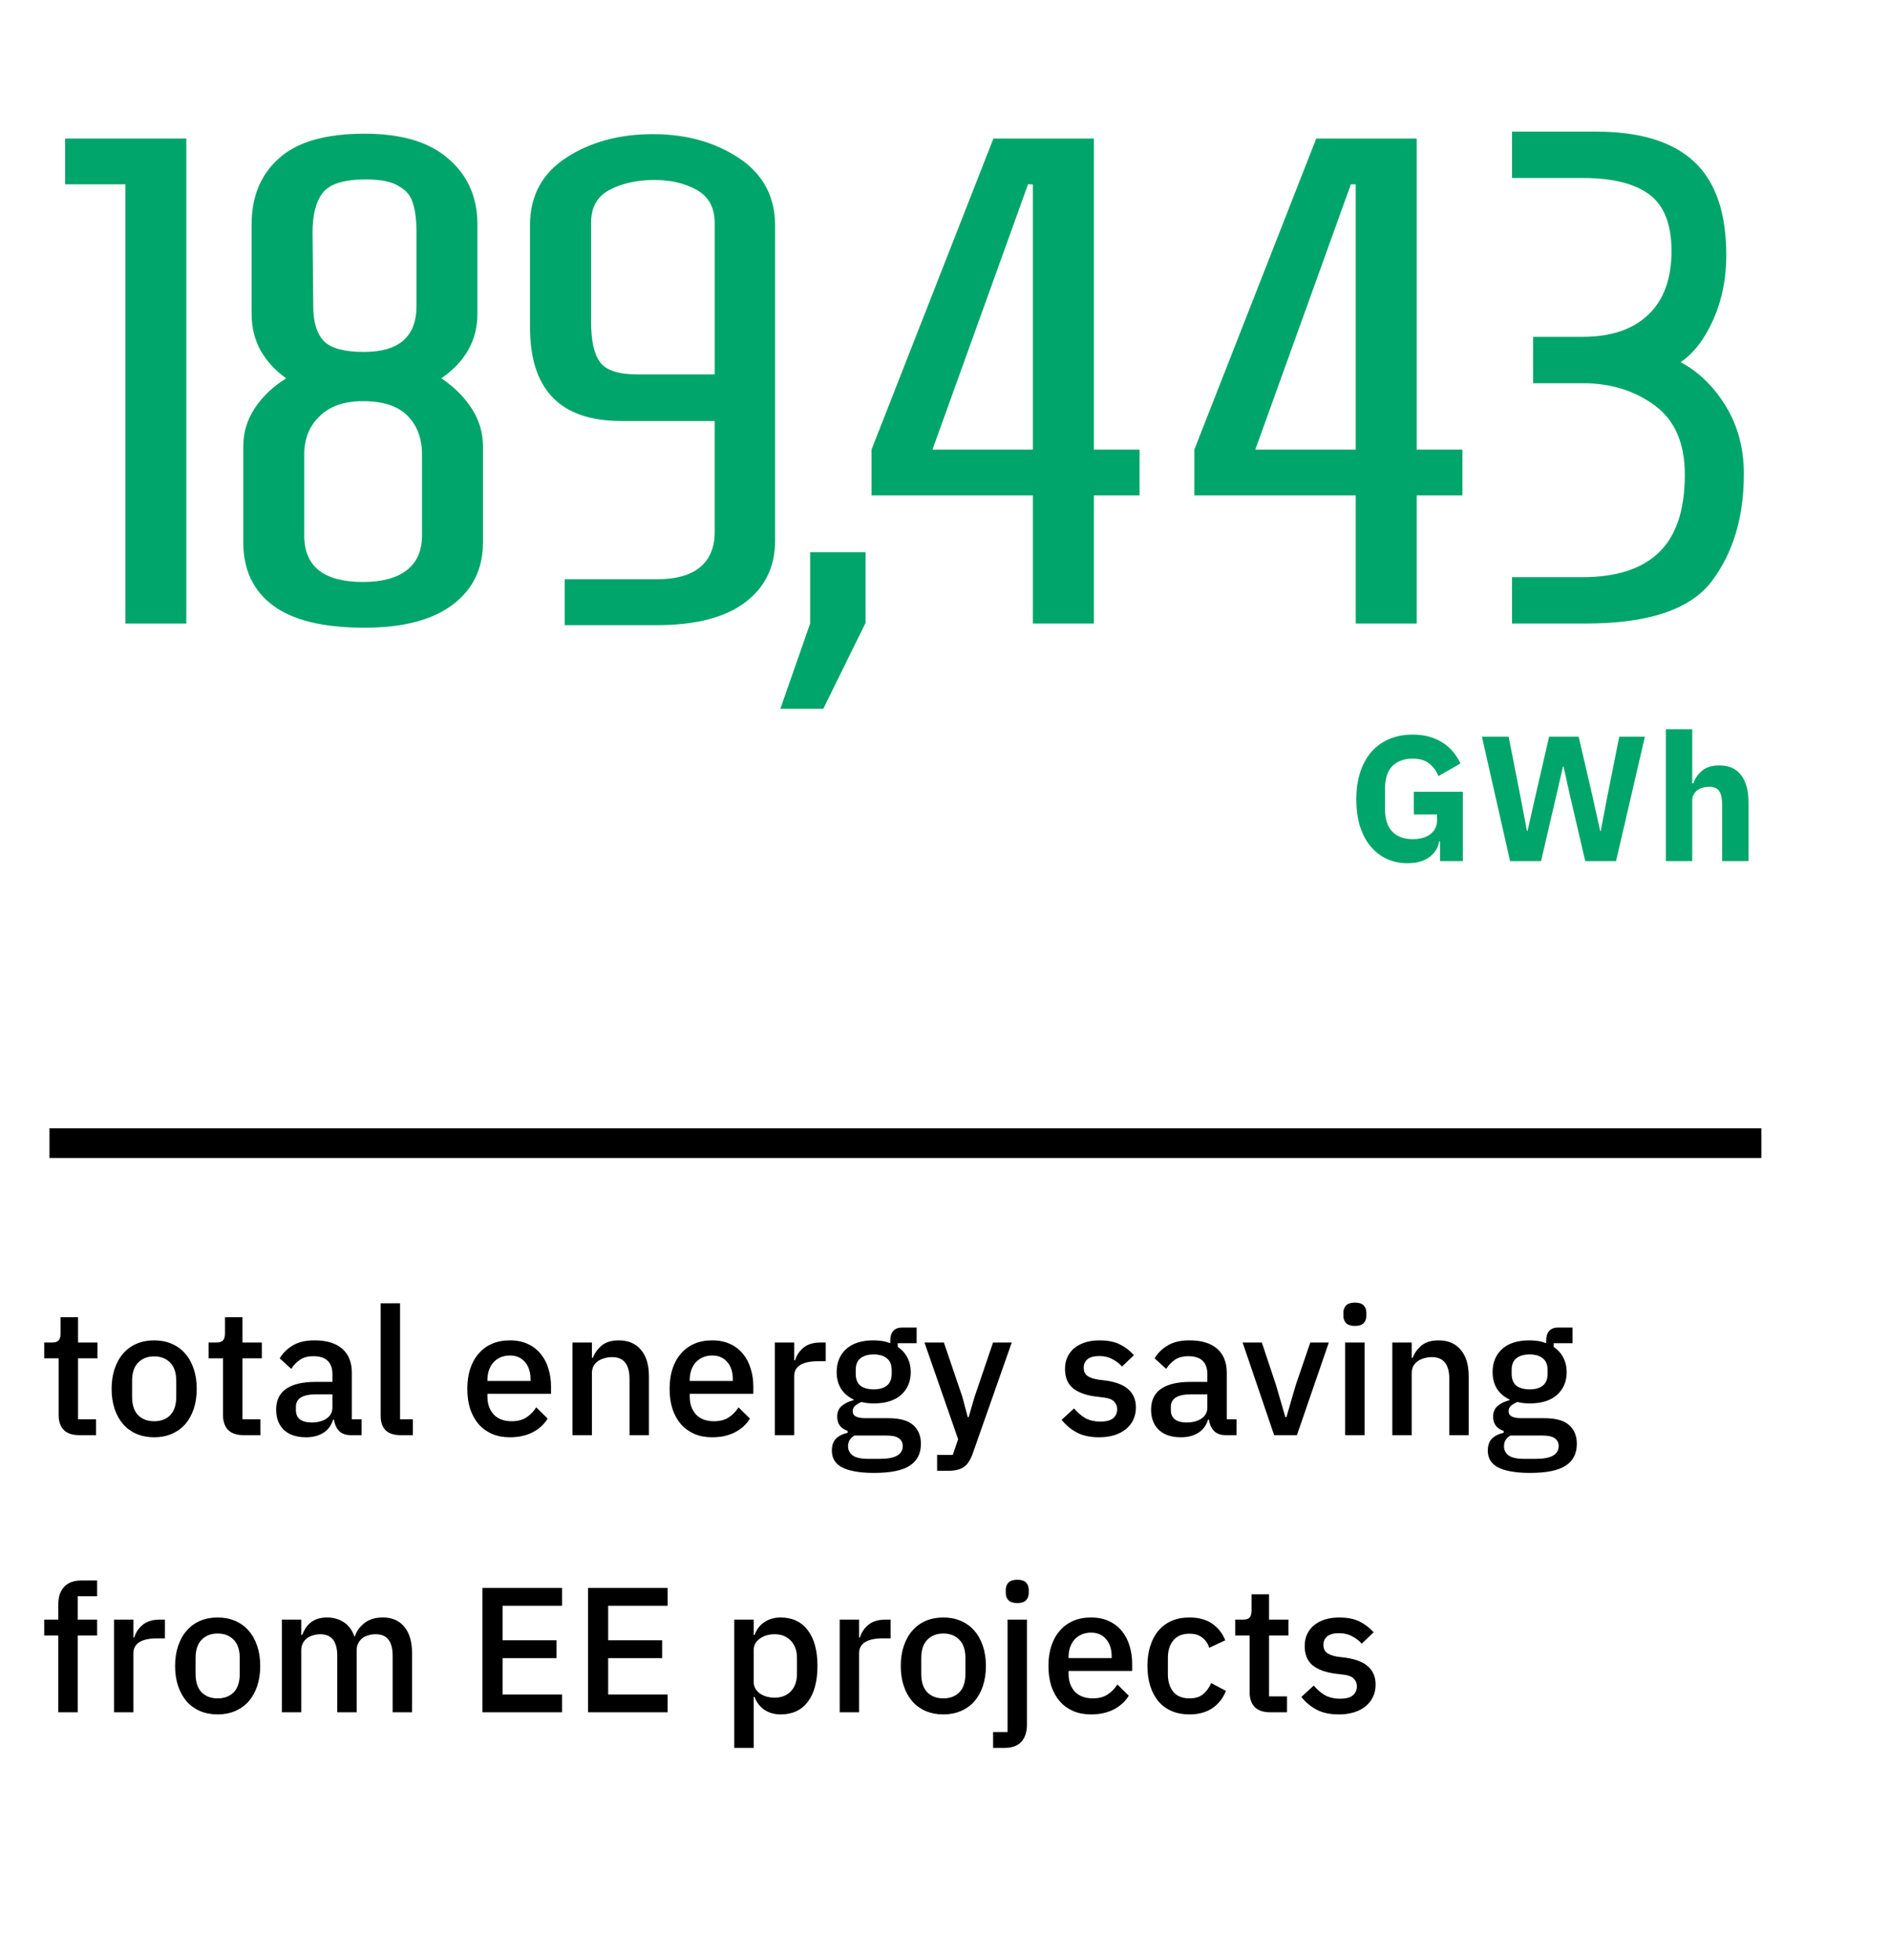
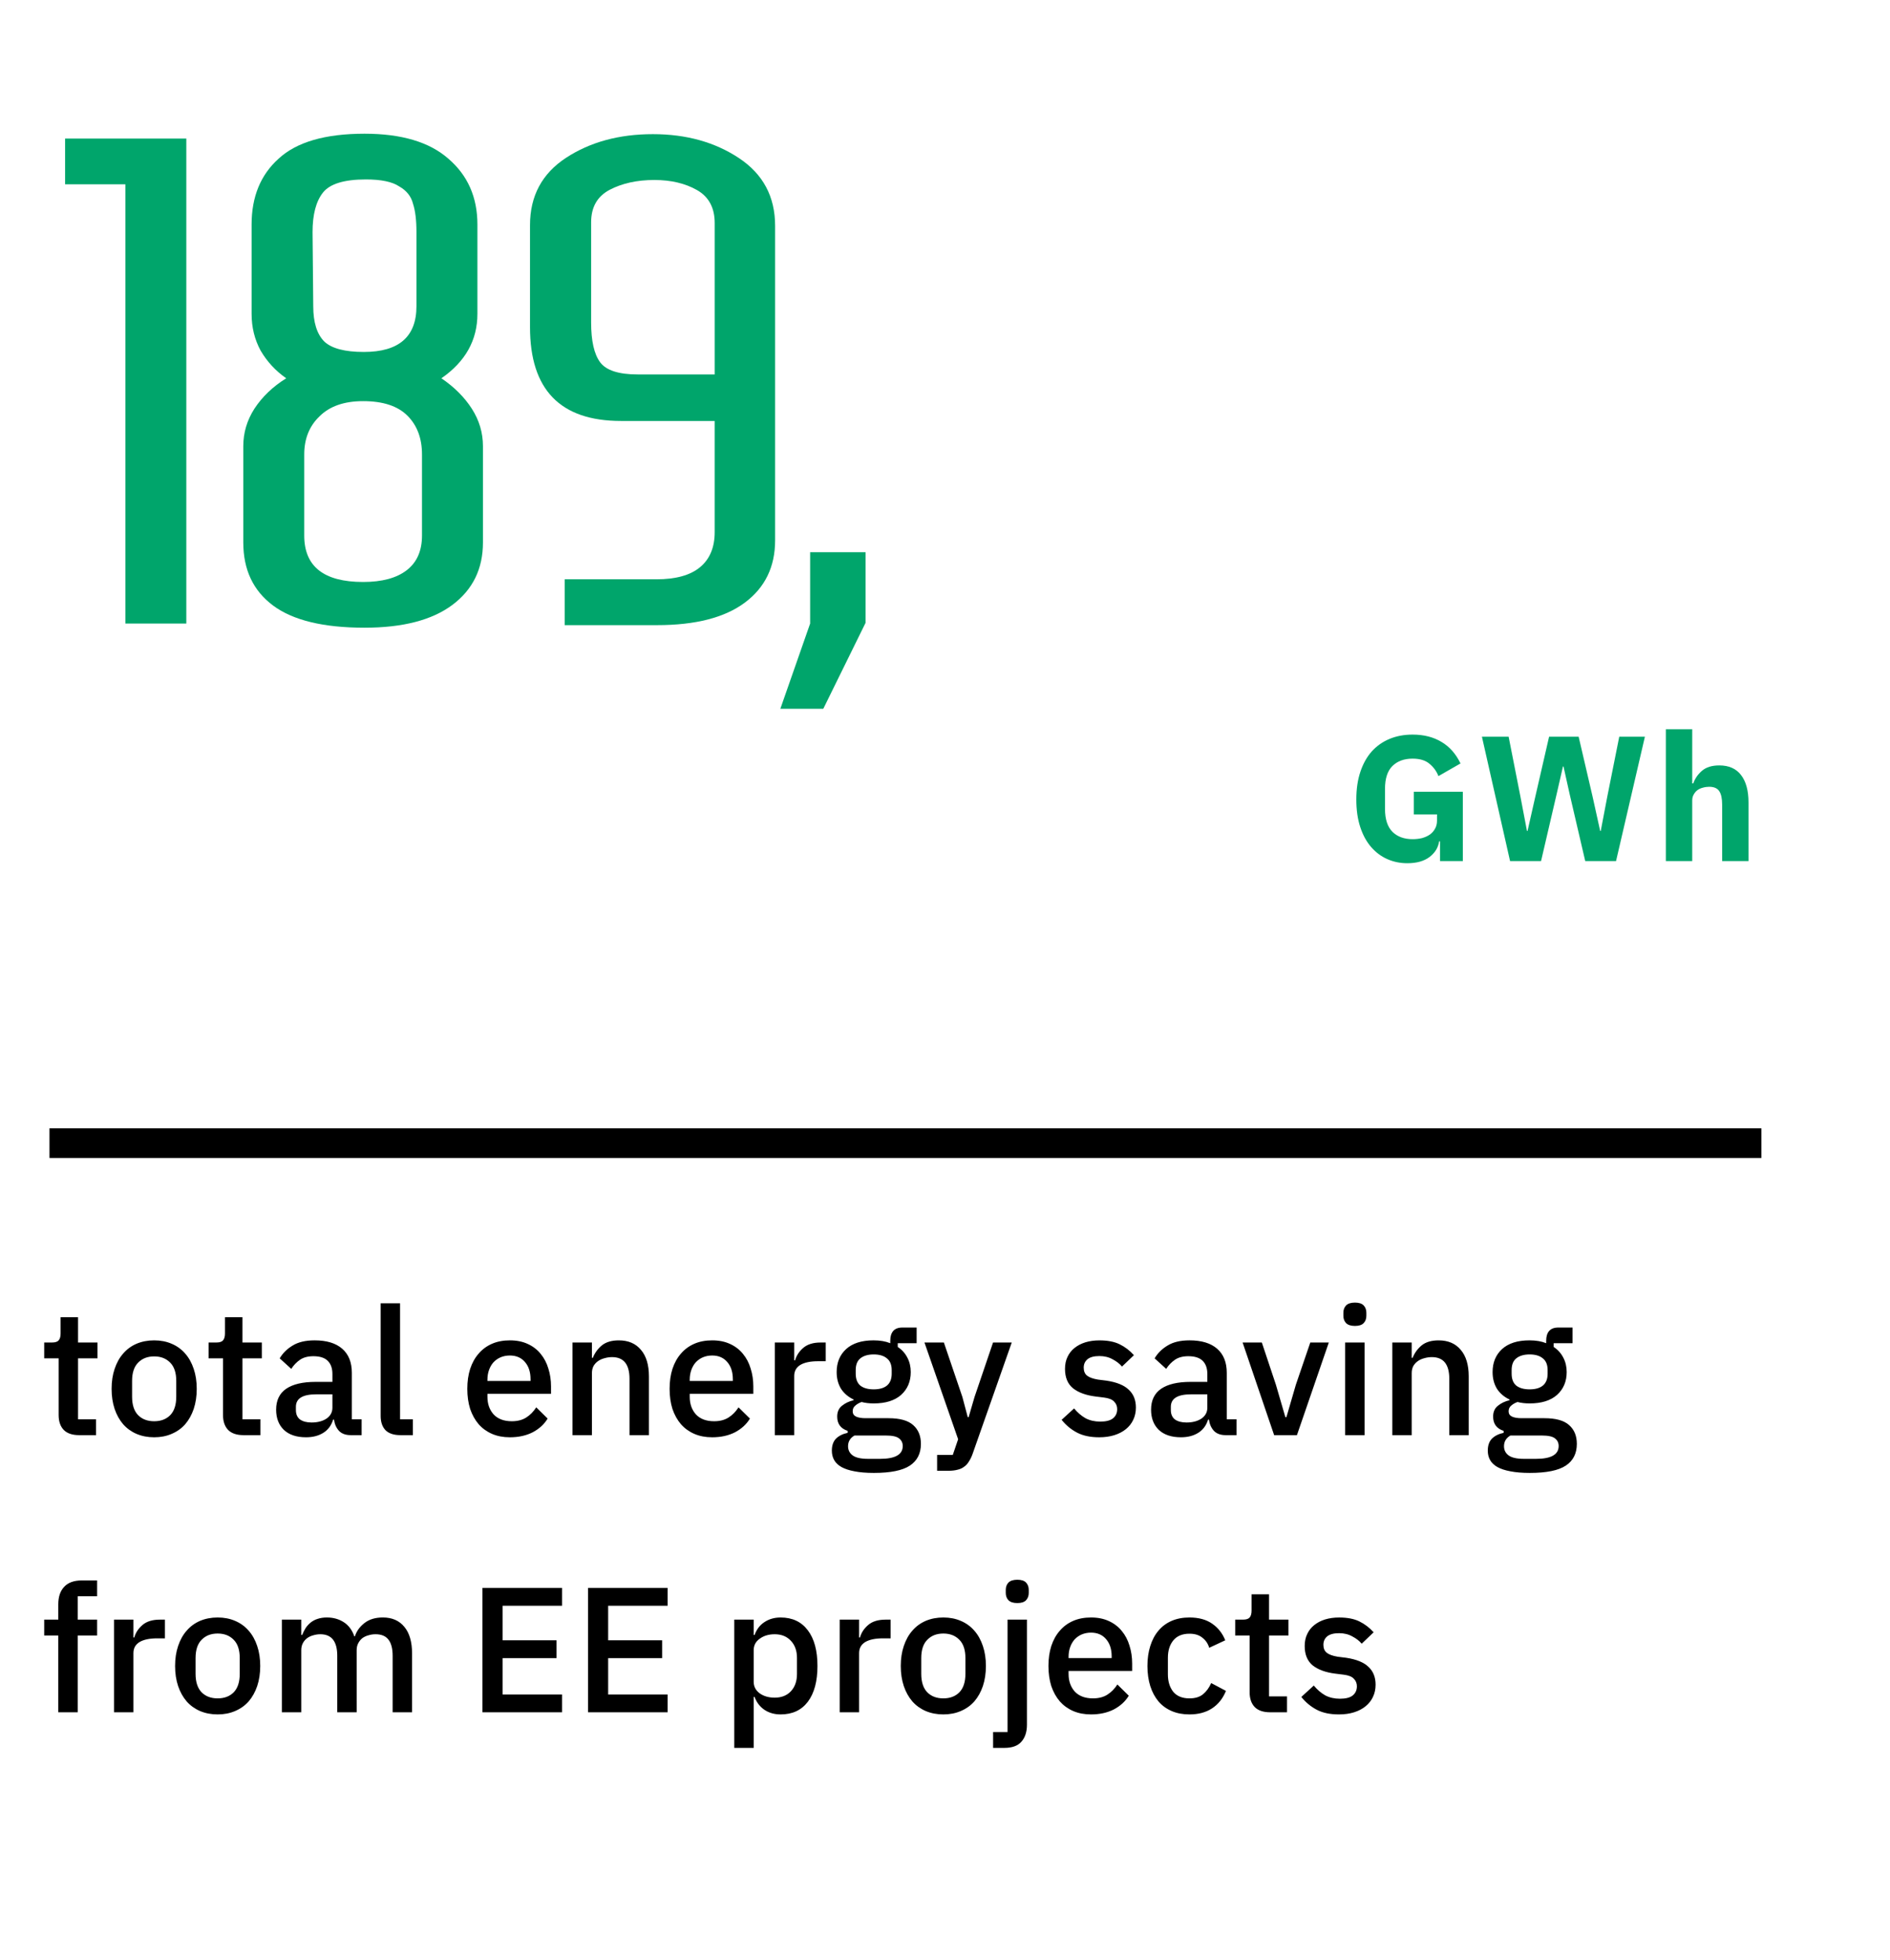
<svg xmlns="http://www.w3.org/2000/svg" version="1.1" id="Layer_1" x="0px" y="0px" width="191px" height="198px" viewBox="0 0 191 198" enable-background="new 0 0 191 198" xml:space="preserve">
  <path d="M7.996,145c-0.684,0-1.2-0.174-1.548-0.521c-0.348-0.36-0.522-0.864-0.522-1.513v-5.724H4.468v-1.602H5.26  c0.324,0,0.546-0.072,0.666-0.217c0.132-0.144,0.198-0.378,0.198-0.701v-1.639h1.764v2.557H9.85v1.602H7.888v6.156h1.818V145H7.996z   M15.58,145.216c-0.648,0-1.242-0.114-1.782-0.342c-0.528-0.228-0.978-0.552-1.35-0.972c-0.372-0.433-0.66-0.948-0.864-1.549  c-0.204-0.611-0.306-1.289-0.306-2.033s0.102-1.416,0.306-2.016c0.204-0.613,0.492-1.129,0.864-1.549  c0.372-0.432,0.822-0.762,1.35-0.99c0.54-0.228,1.134-0.342,1.782-0.342s1.236,0.114,1.764,0.342c0.54,0.229,0.996,0.559,1.368,0.99  c0.372,0.42,0.66,0.936,0.864,1.549c0.204,0.6,0.306,1.271,0.306,2.016s-0.102,1.422-0.306,2.033  c-0.204,0.601-0.492,1.116-0.864,1.549c-0.372,0.42-0.828,0.744-1.368,0.972C16.816,145.102,16.228,145.216,15.58,145.216z   M15.58,143.596c0.672,0,1.212-0.203,1.62-0.611c0.408-0.42,0.612-1.045,0.612-1.873v-1.584c0-0.827-0.204-1.445-0.612-1.854  c-0.408-0.42-0.948-0.63-1.62-0.63c-0.672,0-1.212,0.21-1.62,0.63c-0.408,0.408-0.612,1.026-0.612,1.854v1.584  c0,0.828,0.204,1.453,0.612,1.873C14.368,143.393,14.908,143.596,15.58,143.596z M24.607,145c-0.684,0-1.2-0.174-1.548-0.521  c-0.348-0.36-0.522-0.864-0.522-1.513v-5.724h-1.458v-1.602h0.792c0.324,0,0.546-0.072,0.666-0.217  c0.132-0.144,0.198-0.378,0.198-0.701v-1.639H24.5v2.557h1.962v1.602H24.5v6.156h1.818V145H24.607z M35.447,145  c-0.516,0-0.912-0.145-1.188-0.432c-0.276-0.301-0.444-0.678-0.504-1.135h-0.09c-0.18,0.588-0.51,1.032-0.99,1.332  c-0.48,0.301-1.062,0.45-1.746,0.45c-0.972,0-1.722-0.252-2.25-0.756c-0.516-0.504-0.774-1.183-0.774-2.034  c0-0.936,0.336-1.638,1.008-2.105c0.684-0.469,1.68-0.702,2.988-0.702h1.692v-0.792c0-0.576-0.156-1.02-0.468-1.332  s-0.798-0.469-1.458-0.469c-0.552,0-1.002,0.121-1.35,0.36c-0.348,0.24-0.642,0.546-0.882,0.919l-1.17-1.063  c0.312-0.528,0.75-0.96,1.314-1.297c0.564-0.348,1.302-0.521,2.214-0.521c1.212,0,2.142,0.282,2.79,0.846  c0.648,0.564,0.972,1.375,0.972,2.431v4.698h0.99V145H35.447z M31.487,143.723c0.612,0,1.116-0.133,1.512-0.396  c0.396-0.276,0.594-0.643,0.594-1.098v-1.351h-1.656c-1.356,0-2.034,0.42-2.034,1.261v0.323c0,0.42,0.138,0.738,0.414,0.954  C30.605,143.62,30.996,143.723,31.487,143.723z M40.466,145c-0.672,0-1.176-0.168-1.512-0.504c-0.324-0.348-0.486-0.828-0.486-1.439  V131.68h1.962v11.719h1.296V145H40.466z M51.527,145.216c-0.672,0-1.272-0.114-1.8-0.342c-0.528-0.228-0.978-0.552-1.35-0.972  c-0.372-0.433-0.66-0.948-0.864-1.549c-0.192-0.611-0.288-1.289-0.288-2.033s0.096-1.416,0.288-2.016  c0.204-0.613,0.492-1.129,0.864-1.549c0.372-0.432,0.822-0.762,1.35-0.99c0.528-0.228,1.128-0.342,1.8-0.342  c0.684,0,1.284,0.12,1.8,0.36c0.528,0.239,0.966,0.575,1.314,1.008c0.348,0.42,0.606,0.912,0.774,1.476  c0.18,0.564,0.27,1.17,0.27,1.818v0.738h-6.426v0.306c0,0.72,0.21,1.313,0.63,1.782c0.432,0.456,1.044,0.684,1.836,0.684  c0.576,0,1.062-0.126,1.458-0.378s0.732-0.594,1.008-1.026l1.152,1.135c-0.348,0.576-0.852,1.038-1.512,1.386  C53.171,145.048,52.403,145.216,51.527,145.216z M51.527,136.954c-0.336,0-0.648,0.06-0.936,0.18  c-0.276,0.12-0.516,0.288-0.72,0.505c-0.192,0.215-0.342,0.473-0.45,0.773c-0.108,0.3-0.162,0.63-0.162,0.99v0.125h4.356v-0.18  c0-0.72-0.186-1.296-0.558-1.728C52.685,137.176,52.175,136.954,51.527,136.954z M57.857,145v-9.359h1.962v1.547h0.09  c0.204-0.504,0.51-0.924,0.918-1.26c0.42-0.336,0.99-0.504,1.71-0.504c0.96,0,1.704,0.318,2.232,0.954  c0.54,0.624,0.81,1.519,0.81,2.683V145h-1.962v-5.688c0-1.465-0.588-2.196-1.764-2.196c-0.252,0-0.504,0.036-0.756,0.108  c-0.24,0.06-0.456,0.155-0.648,0.287c-0.192,0.133-0.348,0.301-0.468,0.504c-0.108,0.204-0.162,0.444-0.162,0.721V145H57.857z   M71.971,145.216c-0.672,0-1.272-0.114-1.8-0.342c-0.528-0.228-0.978-0.552-1.35-0.972c-0.372-0.433-0.66-0.948-0.864-1.549  c-0.192-0.611-0.288-1.289-0.288-2.033s0.096-1.416,0.288-2.016c0.204-0.613,0.492-1.129,0.864-1.549  c0.372-0.432,0.822-0.762,1.35-0.99c0.528-0.228,1.128-0.342,1.8-0.342c0.684,0,1.284,0.12,1.8,0.36  c0.528,0.239,0.966,0.575,1.314,1.008c0.348,0.42,0.606,0.912,0.774,1.476c0.18,0.564,0.27,1.17,0.27,1.818v0.738h-6.426v0.306  c0,0.72,0.21,1.313,0.63,1.782c0.432,0.456,1.044,0.684,1.836,0.684c0.576,0,1.062-0.126,1.458-0.378s0.732-0.594,1.008-1.026  l1.152,1.135c-0.348,0.576-0.852,1.038-1.512,1.386C73.615,145.048,72.847,145.216,71.971,145.216z M71.971,136.954  c-0.336,0-0.648,0.06-0.936,0.18c-0.276,0.12-0.516,0.288-0.72,0.505c-0.192,0.215-0.342,0.473-0.45,0.773  c-0.108,0.3-0.162,0.63-0.162,0.99v0.125h4.356v-0.18c0-0.72-0.186-1.296-0.558-1.728C73.128,137.176,72.619,136.954,71.971,136.954  z M78.3,145v-9.359h1.962v1.799h0.09c0.132-0.479,0.408-0.899,0.828-1.26c0.42-0.359,1.002-0.539,1.746-0.539h0.522v1.89h-0.774  c-0.78,0-1.38,0.126-1.8,0.378c-0.408,0.252-0.612,0.624-0.612,1.115V145H78.3z M93.065,145.882c0,0.972-0.372,1.704-1.116,2.196  c-0.744,0.492-1.956,0.738-3.636,0.738c-0.768,0-1.422-0.055-1.962-0.162c-0.528-0.096-0.966-0.24-1.314-0.432  c-0.336-0.192-0.582-0.427-0.738-0.703c-0.156-0.275-0.234-0.594-0.234-0.953c0-0.517,0.138-0.918,0.414-1.207  c0.288-0.287,0.684-0.485,1.188-0.594v-0.197c-0.708-0.229-1.062-0.709-1.062-1.44c0-0.479,0.162-0.846,0.486-1.098  c0.324-0.265,0.714-0.45,1.17-0.558V141.4c-0.552-0.265-0.978-0.631-1.278-1.099c-0.288-0.479-0.432-1.038-0.432-1.674  c0-0.96,0.318-1.733,0.954-2.321c0.648-0.589,1.572-0.883,2.772-0.883c0.66,0,1.224,0.096,1.692,0.288v-0.252  c0-0.42,0.096-0.744,0.288-0.972c0.204-0.24,0.516-0.36,0.936-0.36h1.44v1.584h-1.908v0.378c0.42,0.276,0.744,0.637,0.972,1.08  c0.228,0.432,0.342,0.918,0.342,1.458c0,0.948-0.324,1.716-0.972,2.304c-0.648,0.576-1.572,0.864-2.772,0.864  c-0.456,0-0.864-0.048-1.224-0.144c-0.24,0.084-0.45,0.203-0.63,0.359c-0.18,0.145-0.27,0.336-0.27,0.576  c0,0.252,0.114,0.432,0.342,0.54s0.552,0.162,0.972,0.162h2.304c1.152,0,1.986,0.233,2.502,0.702  C92.807,144.448,93.065,145.078,93.065,145.882z M91.229,146.098c0-0.324-0.126-0.582-0.378-0.773  c-0.24-0.192-0.684-0.288-1.332-0.288h-3.168c-0.432,0.252-0.648,0.612-0.648,1.08c0,0.384,0.15,0.69,0.45,0.918  c0.312,0.239,0.834,0.36,1.566,0.36h1.224C90.467,147.395,91.229,146.962,91.229,146.098z M88.295,140.374  c0.576,0,1.02-0.126,1.332-0.378c0.324-0.264,0.486-0.666,0.486-1.206v-0.36c0-0.539-0.162-0.936-0.486-1.188  c-0.312-0.264-0.756-0.396-1.332-0.396c-0.576,0-1.026,0.133-1.35,0.396c-0.312,0.252-0.468,0.648-0.468,1.188v0.36  c0,0.54,0.156,0.942,0.468,1.206C87.269,140.248,87.719,140.374,88.295,140.374z M100.355,135.641h1.89l-3.942,11.213  c-0.107,0.313-0.234,0.576-0.378,0.793c-0.132,0.228-0.294,0.408-0.485,0.539c-0.181,0.145-0.402,0.246-0.666,0.307  c-0.265,0.072-0.576,0.107-0.937,0.107h-1.134v-1.602h1.584l0.54-1.584l-3.402-9.773h1.962l1.872,5.508l0.54,2.033h0.09l0.594-2.033  L100.355,135.641z M111.083,145.216c-0.888,0-1.632-0.155-2.231-0.468c-0.601-0.313-1.123-0.744-1.566-1.296l1.26-1.152  c0.348,0.42,0.732,0.75,1.152,0.99c0.432,0.228,0.93,0.342,1.494,0.342c0.576,0,1.002-0.108,1.277-0.323  c0.288-0.229,0.432-0.541,0.432-0.937c0-0.3-0.102-0.552-0.305-0.756c-0.193-0.216-0.535-0.354-1.027-0.414l-0.863-0.108  c-0.96-0.119-1.717-0.396-2.268-0.828c-0.541-0.443-0.811-1.098-0.811-1.961c0-0.457,0.084-0.859,0.252-1.207  c0.168-0.359,0.402-0.66,0.702-0.899c0.312-0.253,0.678-0.444,1.099-0.576c0.432-0.132,0.905-0.198,1.422-0.198  c0.84,0,1.523,0.133,2.051,0.396c0.541,0.264,1.021,0.63,1.44,1.098l-1.206,1.152c-0.24-0.288-0.558-0.534-0.953-0.738  c-0.385-0.216-0.828-0.324-1.332-0.324c-0.541,0-0.942,0.108-1.207,0.324c-0.252,0.216-0.377,0.498-0.377,0.846  c0,0.36,0.113,0.631,0.342,0.811c0.228,0.18,0.594,0.312,1.098,0.396l0.863,0.108c1.033,0.156,1.783,0.462,2.25,0.918  c0.48,0.443,0.721,1.044,0.721,1.8c0,0.456-0.09,0.87-0.27,1.242c-0.168,0.36-0.414,0.672-0.738,0.937  c-0.324,0.264-0.715,0.467-1.17,0.611C112.157,145.145,111.646,145.216,111.083,145.216z M123.866,145  c-0.517,0-0.912-0.145-1.188-0.432c-0.275-0.301-0.443-0.678-0.504-1.135h-0.09c-0.18,0.588-0.51,1.032-0.99,1.332  c-0.48,0.301-1.062,0.45-1.746,0.45c-0.972,0-1.722-0.252-2.25-0.756c-0.516-0.504-0.773-1.183-0.773-2.034  c0-0.936,0.336-1.638,1.008-2.105c0.684-0.469,1.68-0.702,2.988-0.702h1.691v-0.792c0-0.576-0.156-1.02-0.468-1.332  s-0.798-0.469-1.458-0.469c-0.552,0-1.002,0.121-1.35,0.36c-0.348,0.24-0.643,0.546-0.883,0.919l-1.17-1.063  c0.313-0.528,0.75-0.96,1.314-1.297c0.564-0.348,1.302-0.521,2.214-0.521c1.212,0,2.142,0.282,2.79,0.846  c0.648,0.564,0.973,1.375,0.973,2.431v4.698h0.989V145H123.866z M119.906,143.723c0.611,0,1.115-0.133,1.512-0.396  c0.396-0.276,0.594-0.643,0.594-1.098v-1.351h-1.656c-1.355,0-2.033,0.42-2.033,1.261v0.323c0,0.42,0.138,0.738,0.414,0.954  C119.023,143.62,119.414,143.723,119.906,143.723z M128.762,145l-3.186-9.359h1.943l1.422,4.266l0.955,3.275h0.107l0.954-3.275  l1.458-4.266h1.872L131.066,145H128.762z M136.93,133.966c-0.408,0-0.709-0.096-0.9-0.288c-0.18-0.191-0.271-0.438-0.271-0.738  v-0.306c0-0.3,0.091-0.546,0.271-0.737c0.191-0.192,0.492-0.289,0.9-0.289c0.407,0,0.701,0.097,0.881,0.289  c0.181,0.191,0.271,0.438,0.271,0.737v0.306c0,0.301-0.09,0.547-0.271,0.738C137.631,133.87,137.337,133.966,136.93,133.966z   M135.939,135.641h1.961V145h-1.961V135.641z M140.703,145v-9.359h1.962v1.547h0.09c0.204-0.504,0.511-0.924,0.918-1.26  c0.42-0.336,0.99-0.504,1.71-0.504c0.96,0,1.704,0.318,2.232,0.954c0.539,0.624,0.81,1.519,0.81,2.683V145h-1.962v-5.688  c0-1.465-0.588-2.196-1.764-2.196c-0.252,0-0.504,0.036-0.756,0.108c-0.24,0.06-0.457,0.155-0.648,0.287  c-0.191,0.133-0.348,0.301-0.468,0.504c-0.108,0.204-0.162,0.444-0.162,0.721V145H140.703z M159.352,145.882  c0,0.972-0.371,1.704-1.115,2.196s-1.957,0.738-3.637,0.738c-0.768,0-1.422-0.055-1.961-0.162c-0.529-0.096-0.967-0.24-1.314-0.432  c-0.336-0.192-0.582-0.427-0.738-0.703c-0.156-0.275-0.234-0.594-0.234-0.953c0-0.517,0.139-0.918,0.414-1.207  c0.289-0.287,0.685-0.485,1.188-0.594v-0.197c-0.708-0.229-1.062-0.709-1.062-1.44c0-0.479,0.162-0.846,0.485-1.098  c0.324-0.265,0.714-0.45,1.17-0.558V141.4c-0.552-0.265-0.978-0.631-1.278-1.099c-0.287-0.479-0.432-1.038-0.432-1.674  c0-0.96,0.318-1.733,0.954-2.321c0.647-0.589,1.571-0.883,2.772-0.883c0.66,0,1.224,0.096,1.691,0.288v-0.252  c0-0.42,0.096-0.744,0.288-0.972c0.204-0.24,0.517-0.36,0.937-0.36h1.439v1.584h-1.908v0.378c0.42,0.276,0.744,0.637,0.973,1.08  c0.228,0.432,0.342,0.918,0.342,1.458c0,0.948-0.324,1.716-0.973,2.304c-0.647,0.576-1.571,0.864-2.771,0.864  c-0.456,0-0.864-0.048-1.225-0.144c-0.239,0.084-0.449,0.203-0.629,0.359c-0.181,0.145-0.271,0.336-0.271,0.576  c0,0.252,0.114,0.432,0.342,0.54s0.552,0.162,0.972,0.162h2.305c1.152,0,1.986,0.233,2.502,0.702  C159.094,144.448,159.352,145.078,159.352,145.882z M157.516,146.098c0-0.324-0.125-0.582-0.377-0.773  c-0.24-0.192-0.685-0.288-1.332-0.288h-3.168c-0.433,0.252-0.648,0.612-0.648,1.08c0,0.384,0.15,0.69,0.449,0.918  c0.313,0.239,0.834,0.36,1.566,0.36h1.225C156.754,147.395,157.516,146.962,157.516,146.098z M154.582,140.374  c0.576,0,1.02-0.126,1.332-0.378c0.324-0.264,0.486-0.666,0.486-1.206v-0.36c0-0.539-0.162-0.936-0.486-1.188  c-0.313-0.264-0.756-0.396-1.332-0.396s-1.025,0.133-1.35,0.396c-0.313,0.252-0.469,0.648-0.469,1.188v0.36  c0,0.54,0.156,0.942,0.469,1.206C153.557,140.248,154.006,140.374,154.582,140.374z M5.89,165.242H4.468v-1.602H5.89v-1.549  c0-0.756,0.198-1.344,0.594-1.764c0.396-0.432,0.99-0.648,1.782-0.648h1.548v1.603H7.852v2.358h1.962v1.602H7.852V173H5.89V165.242z   M11.521,173v-9.359h1.962v1.799h0.09c0.132-0.479,0.408-0.899,0.828-1.26c0.42-0.359,1.002-0.539,1.746-0.539h0.522v1.89h-0.774  c-0.78,0-1.38,0.126-1.8,0.378c-0.408,0.252-0.612,0.624-0.612,1.115V173H11.521z M21.996,173.216c-0.648,0-1.242-0.114-1.782-0.342  c-0.528-0.228-0.978-0.552-1.35-0.972c-0.372-0.433-0.66-0.948-0.864-1.549c-0.204-0.611-0.306-1.289-0.306-2.033  s0.102-1.416,0.306-2.016c0.204-0.613,0.492-1.129,0.864-1.549c0.372-0.432,0.822-0.762,1.35-0.99  c0.54-0.228,1.134-0.342,1.782-0.342s1.236,0.114,1.764,0.342c0.54,0.229,0.996,0.559,1.368,0.99c0.372,0.42,0.66,0.936,0.864,1.549  c0.204,0.6,0.306,1.271,0.306,2.016s-0.102,1.422-0.306,2.033c-0.204,0.601-0.492,1.116-0.864,1.549  c-0.372,0.42-0.828,0.744-1.368,0.972C23.232,173.102,22.644,173.216,21.996,173.216z M21.996,171.596  c0.672,0,1.212-0.203,1.62-0.611c0.408-0.42,0.612-1.045,0.612-1.873v-1.584c0-0.827-0.204-1.445-0.612-1.854  c-0.408-0.42-0.948-0.63-1.62-0.63c-0.672,0-1.212,0.21-1.62,0.63c-0.408,0.408-0.612,1.026-0.612,1.854v1.584  c0,0.828,0.204,1.453,0.612,1.873C20.784,171.393,21.324,171.596,21.996,171.596z M28.484,173v-9.359h1.962v1.547h0.09  c0.096-0.239,0.21-0.468,0.342-0.684c0.144-0.216,0.312-0.402,0.504-0.559c0.204-0.168,0.438-0.293,0.702-0.377  c0.276-0.096,0.594-0.145,0.954-0.145c0.636,0,1.2,0.156,1.692,0.469c0.492,0.312,0.852,0.791,1.08,1.439h0.054  c0.168-0.527,0.492-0.979,0.972-1.35c0.48-0.373,1.098-0.559,1.854-0.559c0.936,0,1.662,0.318,2.178,0.954  c0.516,0.624,0.774,1.519,0.774,2.683V173H39.68v-5.706c0-0.72-0.138-1.26-0.414-1.62c-0.276-0.372-0.714-0.558-1.314-0.558  c-0.252,0-0.492,0.036-0.72,0.108c-0.228,0.06-0.432,0.155-0.612,0.287c-0.168,0.133-0.306,0.301-0.414,0.504  c-0.108,0.204-0.162,0.438-0.162,0.702V173h-1.962v-5.706c0-1.452-0.57-2.178-1.71-2.178c-0.24,0-0.48,0.036-0.72,0.108  c-0.228,0.06-0.432,0.155-0.612,0.287c-0.18,0.133-0.324,0.301-0.432,0.504c-0.108,0.204-0.162,0.438-0.162,0.702V173H28.484z   M48.755,173v-12.564h8.046v1.801h-6.012v3.492h5.454v1.799h-5.454v3.673h6.012v1.8H48.755z M59.425,173v-12.564h8.046v1.801h-6.012  v3.492h5.454v1.799h-5.454v3.673h6.012v1.8H59.425z M74.205,163.641h1.962v1.547h0.09c0.204-0.563,0.534-0.996,0.99-1.295  c0.468-0.313,1.014-0.469,1.638-0.469c1.188,0,2.106,0.432,2.754,1.296c0.648,0.853,0.972,2.052,0.972,3.601  c0,1.548-0.324,2.754-0.972,3.617c-0.648,0.853-1.566,1.278-2.754,1.278c-0.624,0-1.17-0.155-1.638-0.468  c-0.456-0.313-0.786-0.744-0.99-1.296h-0.09v5.147h-1.962V163.641z M78.291,171.523c0.684,0,1.23-0.215,1.638-0.647  c0.408-0.444,0.612-1.026,0.612-1.746v-1.62c0-0.72-0.204-1.296-0.612-1.728c-0.408-0.444-0.954-0.666-1.638-0.666  c-0.6,0-1.104,0.149-1.512,0.45c-0.408,0.287-0.612,0.672-0.612,1.151v3.204c0,0.48,0.204,0.87,0.612,1.17  C77.187,171.38,77.691,171.523,78.291,171.523z M84.857,173v-9.359h1.962v1.799h0.09c0.132-0.479,0.408-0.899,0.828-1.26  c0.42-0.359,1.002-0.539,1.746-0.539h0.522v1.89h-0.774c-0.78,0-1.38,0.126-1.8,0.378c-0.408,0.252-0.612,0.624-0.612,1.115V173  H84.857z M95.332,173.216c-0.648,0-1.242-0.114-1.782-0.342c-0.528-0.228-0.978-0.552-1.35-0.972  c-0.372-0.433-0.66-0.948-0.864-1.549c-0.204-0.611-0.306-1.289-0.306-2.033s0.102-1.416,0.306-2.016  c0.204-0.613,0.492-1.129,0.864-1.549c0.372-0.432,0.822-0.762,1.35-0.99c0.54-0.228,1.134-0.342,1.782-0.342  s1.236,0.114,1.764,0.342c0.54,0.229,0.996,0.559,1.368,0.99c0.372,0.42,0.66,0.936,0.864,1.549c0.203,0.6,0.306,1.271,0.306,2.016  s-0.103,1.422-0.306,2.033c-0.204,0.601-0.492,1.116-0.864,1.549c-0.372,0.42-0.828,0.744-1.368,0.972  C96.568,173.102,95.98,173.216,95.332,173.216z M95.332,171.596c0.672,0,1.212-0.203,1.619-0.611  c0.408-0.42,0.613-1.045,0.613-1.873v-1.584c0-0.827-0.205-1.445-0.613-1.854c-0.407-0.42-0.947-0.63-1.619-0.63  c-0.672,0-1.212,0.21-1.62,0.63c-0.408,0.408-0.612,1.026-0.612,1.854v1.584c0,0.828,0.204,1.453,0.612,1.873  C94.12,171.393,94.66,171.596,95.332,171.596z M101.82,163.641h1.962v10.619c0,0.721-0.187,1.29-0.558,1.71  c-0.361,0.421-0.937,0.63-1.729,0.63h-1.135v-1.602h1.459V163.641z M102.811,161.966c-0.408,0-0.709-0.096-0.9-0.288  c-0.18-0.191-0.27-0.438-0.27-0.738v-0.306c0-0.3,0.09-0.546,0.27-0.737c0.191-0.192,0.492-0.289,0.9-0.289  c0.407,0,0.701,0.097,0.881,0.289c0.181,0.191,0.271,0.438,0.271,0.737v0.306c0,0.301-0.09,0.547-0.271,0.738  C103.512,161.87,103.218,161.966,102.811,161.966z M110.256,173.216c-0.672,0-1.271-0.114-1.8-0.342s-0.978-0.552-1.351-0.972  c-0.371-0.433-0.66-0.948-0.863-1.549c-0.192-0.611-0.288-1.289-0.288-2.033s0.096-1.416,0.288-2.016  c0.203-0.613,0.492-1.129,0.863-1.549c0.373-0.432,0.822-0.762,1.351-0.99c0.528-0.228,1.128-0.342,1.8-0.342  c0.684,0,1.284,0.12,1.801,0.36c0.527,0.239,0.965,0.575,1.313,1.008c0.348,0.42,0.606,0.912,0.774,1.476  c0.18,0.564,0.27,1.17,0.27,1.818v0.738h-6.426v0.306c0,0.72,0.209,1.313,0.63,1.782c0.432,0.456,1.044,0.684,1.836,0.684  c0.575,0,1.062-0.126,1.458-0.378s0.732-0.594,1.008-1.026l1.152,1.135c-0.348,0.576-0.852,1.038-1.512,1.386  C111.9,173.048,111.132,173.216,110.256,173.216z M110.256,164.954c-0.336,0-0.648,0.06-0.936,0.18  c-0.276,0.12-0.516,0.288-0.721,0.505c-0.191,0.215-0.342,0.473-0.449,0.773c-0.108,0.3-0.162,0.63-0.162,0.99v0.125h4.355v-0.18  c0-0.72-0.186-1.296-0.558-1.728C111.414,165.176,110.904,164.954,110.256,164.954z M120.204,173.216  c-0.672,0-1.272-0.114-1.8-0.342c-0.528-0.228-0.973-0.552-1.332-0.972c-0.36-0.433-0.637-0.948-0.828-1.549  c-0.191-0.611-0.288-1.289-0.288-2.033s0.097-1.416,0.288-2.016c0.191-0.613,0.468-1.129,0.828-1.549  c0.359-0.432,0.804-0.762,1.332-0.99c0.527-0.228,1.128-0.342,1.8-0.342c0.937,0,1.704,0.21,2.304,0.631  c0.6,0.42,1.038,0.978,1.314,1.674l-1.62,0.756c-0.132-0.433-0.366-0.774-0.702-1.026c-0.324-0.265-0.756-0.396-1.296-0.396  c-0.72,0-1.267,0.228-1.638,0.684c-0.36,0.443-0.541,1.025-0.541,1.746v1.674c0,0.72,0.181,1.309,0.541,1.764  c0.371,0.444,0.918,0.666,1.638,0.666c0.575,0,1.032-0.138,1.368-0.414c0.348-0.287,0.623-0.666,0.828-1.134l1.494,0.792  c-0.313,0.768-0.781,1.355-1.404,1.764C121.866,173.012,121.104,173.216,120.204,173.216z M128.354,173  c-0.685,0-1.201-0.174-1.549-0.521c-0.348-0.36-0.521-0.864-0.521-1.513v-5.724h-1.458v-1.602h0.792  c0.324,0,0.546-0.072,0.666-0.217c0.132-0.144,0.197-0.378,0.197-0.701v-1.639h1.765v2.557h1.962v1.602h-1.962v6.156h1.817V173  H128.354z M135.307,173.216c-0.889,0-1.633-0.155-2.232-0.468s-1.122-0.744-1.566-1.296l1.26-1.152  c0.349,0.42,0.732,0.75,1.152,0.99c0.432,0.228,0.93,0.342,1.494,0.342c0.576,0,1.002-0.108,1.277-0.323  c0.289-0.229,0.433-0.541,0.433-0.937c0-0.3-0.103-0.552-0.306-0.756c-0.192-0.216-0.534-0.354-1.026-0.414l-0.864-0.108  c-0.96-0.119-1.716-0.396-2.268-0.828c-0.54-0.443-0.811-1.098-0.811-1.961c0-0.457,0.084-0.859,0.252-1.207  c0.168-0.359,0.402-0.66,0.703-0.899c0.312-0.253,0.678-0.444,1.098-0.576c0.432-0.132,0.906-0.198,1.422-0.198  c0.84,0,1.523,0.133,2.052,0.396c0.54,0.264,1.021,0.63,1.44,1.098l-1.207,1.152c-0.239-0.288-0.557-0.534-0.953-0.738  c-0.385-0.216-0.828-0.324-1.332-0.324c-0.54,0-0.942,0.108-1.206,0.324c-0.252,0.216-0.378,0.498-0.378,0.846  c0,0.36,0.113,0.631,0.342,0.811s0.594,0.312,1.098,0.396l0.864,0.108c1.032,0.156,1.782,0.462,2.25,0.918  c0.479,0.443,0.72,1.044,0.72,1.8c0,0.456-0.09,0.87-0.27,1.242c-0.168,0.36-0.414,0.672-0.738,0.937  c-0.324,0.264-0.714,0.467-1.17,0.611S135.87,173.216,135.307,173.216z" />
  <polygon fill="#00A56B" points="12.669,63 12.669,18.62 6.579,18.62 6.579,14 18.829,14 18.829,63 " />
  <path fill="#00A56B" d="M36.836,63.42c-4.153,0-7.233-0.747-9.24-2.24c-2.006-1.494-3.01-3.617-3.01-6.37v-9.73  c0-1.354,0.373-2.613,1.12-3.78c0.793-1.213,1.867-2.24,3.22-3.08c-1.073-0.747-1.937-1.68-2.59-2.8  c-0.607-1.12-0.91-2.356-0.91-3.71v-9.03c0-2.8,0.91-5.017,2.73-6.65c1.82-1.68,4.713-2.521,8.68-2.521  c3.733,0,6.557,0.84,8.47,2.521c1.96,1.68,2.94,3.896,2.94,6.65v9.03c0,2.66-1.213,4.83-3.64,6.51  c1.307,0.887,2.333,1.914,3.08,3.08c0.747,1.167,1.12,2.427,1.12,3.78v9.73c0,2.66-1.026,4.76-3.08,6.3  C43.673,62.65,40.709,63.42,36.836,63.42z M36.766,35.56c3.547,0,5.32-1.54,5.32-4.62v-7.49c0-1.213-0.117-2.17-0.35-2.87  c-0.187-0.747-0.653-1.33-1.4-1.75c-0.7-0.467-1.82-0.7-3.36-0.7c-2.193,0-3.64,0.443-4.34,1.33c-0.7,0.887-1.05,2.217-1.05,3.99  l0.07,7.49c0,1.633,0.374,2.823,1.12,3.57C33.523,35.21,34.853,35.56,36.766,35.56z M36.696,58.8c1.913,0,3.383-0.396,4.41-1.19  c1.026-0.793,1.54-1.96,1.54-3.5v-8.19c0-1.633-0.49-2.94-1.47-3.92s-2.473-1.47-4.48-1.47c-1.913,0-3.383,0.513-4.41,1.54  c-1.026,0.98-1.54,2.264-1.54,3.85v8.19C30.746,57.237,32.729,58.8,36.696,58.8z" />
  <polygon fill="#00A56B" points="78.861,71.61 81.871,63 81.871,55.79 87.471,55.79 87.471,62.93 83.201,71.61 " />
-   <path fill="#00A56B" d="M137.008,63V50.05h-16.311v-4.62L133.018,14h10.15v31.43h4.62v4.62h-4.62V63H137.008z M126.857,45.43h10.15  V18.62h-0.49L126.857,45.43z" />
-   <path fill="#00A56B" d="M104.383,63V50.05H88.072v-4.62L100.393,14h10.15v31.43h4.62v4.62h-4.62V63H104.383z M94.232,45.43h10.15  V18.62h-0.49L94.232,45.43z" />
  <line fill="none" stroke="#000000" stroke-width="3" x1="5" y1="115.5" x2="178" y2="115.5" />
  <path fill="#00A56B" d="M145.529,85.002h-0.09c-0.096,0.636-0.42,1.164-0.972,1.584s-1.302,0.63-2.25,0.63  c-0.72,0-1.392-0.138-2.016-0.414c-0.624-0.276-1.17-0.684-1.638-1.224c-0.469-0.54-0.834-1.212-1.099-2.016  c-0.264-0.804-0.396-1.734-0.396-2.79s0.138-1.992,0.414-2.808c0.275-0.816,0.66-1.5,1.152-2.052  c0.504-0.552,1.104-0.972,1.799-1.26c0.696-0.288,1.471-0.432,2.322-0.432c1.129,0,2.1,0.246,2.916,0.738  c0.816,0.48,1.458,1.206,1.926,2.178l-2.231,1.278c-0.192-0.492-0.492-0.906-0.9-1.242c-0.407-0.348-0.978-0.522-1.71-0.522  c-0.852,0-1.529,0.246-2.033,0.738c-0.504,0.492-0.757,1.266-0.757,2.322v2.016c0,1.044,0.253,1.818,0.757,2.322  c0.504,0.492,1.182,0.738,2.033,0.738c0.336,0,0.654-0.036,0.954-0.108c0.3-0.084,0.563-0.204,0.792-0.36  c0.229-0.168,0.402-0.366,0.521-0.594c0.133-0.228,0.199-0.498,0.199-0.81v-0.63h-2.341v-2.286h4.95V87h-2.305V85.002z M152.605,87  l-2.844-12.564h2.699l1.188,6.03l0.666,3.492h0.055l0.792-3.492l1.386-6.03h2.988l1.404,6.03l0.773,3.492h0.055l0.666-3.492  l1.205-6.03h2.592L163.314,87h-3.113l-1.584-6.804l-0.612-2.754h-0.054l-0.631,2.754L155.736,87H152.605z M168.35,73.68h2.664v5.472  h0.107c0.168-0.492,0.462-0.918,0.882-1.278s1.002-0.54,1.746-0.54c0.972,0,1.704,0.324,2.196,0.972  c0.504,0.648,0.756,1.572,0.756,2.772V87h-2.664v-5.706c0-0.612-0.096-1.062-0.288-1.35c-0.192-0.3-0.534-0.45-1.026-0.45  c-0.216,0-0.426,0.03-0.63,0.09c-0.204,0.048-0.39,0.132-0.558,0.252c-0.156,0.12-0.282,0.27-0.378,0.45  c-0.097,0.168-0.144,0.366-0.144,0.594V87h-2.664V73.68z" />
  <g>
    <path fill="#00A56B" d="M57.07,58.53h9.261c1.965,0,3.438-0.409,4.421-1.229c0.982-0.817,1.473-2,1.473-3.543V42.532h-9.472   c-6.128,0-9.191-3.157-9.191-9.472V22.746c0-2.947,1.216-5.215,3.648-6.806c2.432-1.589,5.356-2.386,8.771-2.386   c3.368,0,6.268,0.807,8.701,2.421c2.432,1.614,3.649,3.894,3.649,6.841v31.785c0,2.666-1.018,4.76-3.052,6.279   c-2.035,1.521-4.994,2.281-8.876,2.281H57.07V58.53z M72.226,37.832V22.536c0-1.543-0.597-2.654-1.789-3.333   c-1.193-0.678-2.631-1.018-4.315-1.018c-1.731,0-3.227,0.328-4.49,0.982c-1.263,0.656-1.894,1.754-1.894,3.298v10.103   c0,1.872,0.303,3.217,0.912,4.035c0.607,0.818,1.871,1.228,3.789,1.228H72.226z" />
  </g>
  <g>
-     <path fill="#00A56B" d="M152.8,58.314h7.101c3.454,0,6.046-0.84,7.774-2.521c1.727-1.68,2.591-4.295,2.591-7.845   c0-3.171-1.018-5.503-3.053-6.994c-2.035-1.491-4.449-2.237-7.242-2.237h-5.041v-4.686h5.041c2.841,0,5.041-0.746,6.604-2.237   c1.562-1.491,2.343-3.632,2.343-6.425c0-2.698-0.745-4.603-2.236-5.716c-1.491-1.111-3.728-1.668-6.71-1.668H152.8V13.3h8.521   c4.401,0,7.691,1.006,9.869,3.018c2.176,2.013,3.266,5.172,3.266,9.479c0,2.368-0.438,4.533-1.313,6.497   c-0.877,1.965-1.977,3.397-3.302,4.295c1.847,0.994,3.373,2.485,4.58,4.473s1.811,4.26,1.811,6.816   c0,4.355-1.077,7.964-3.23,10.828C170.845,61.569,166.598,63,160.255,63H152.8V58.314z" />
-   </g>
+     </g>
</svg>